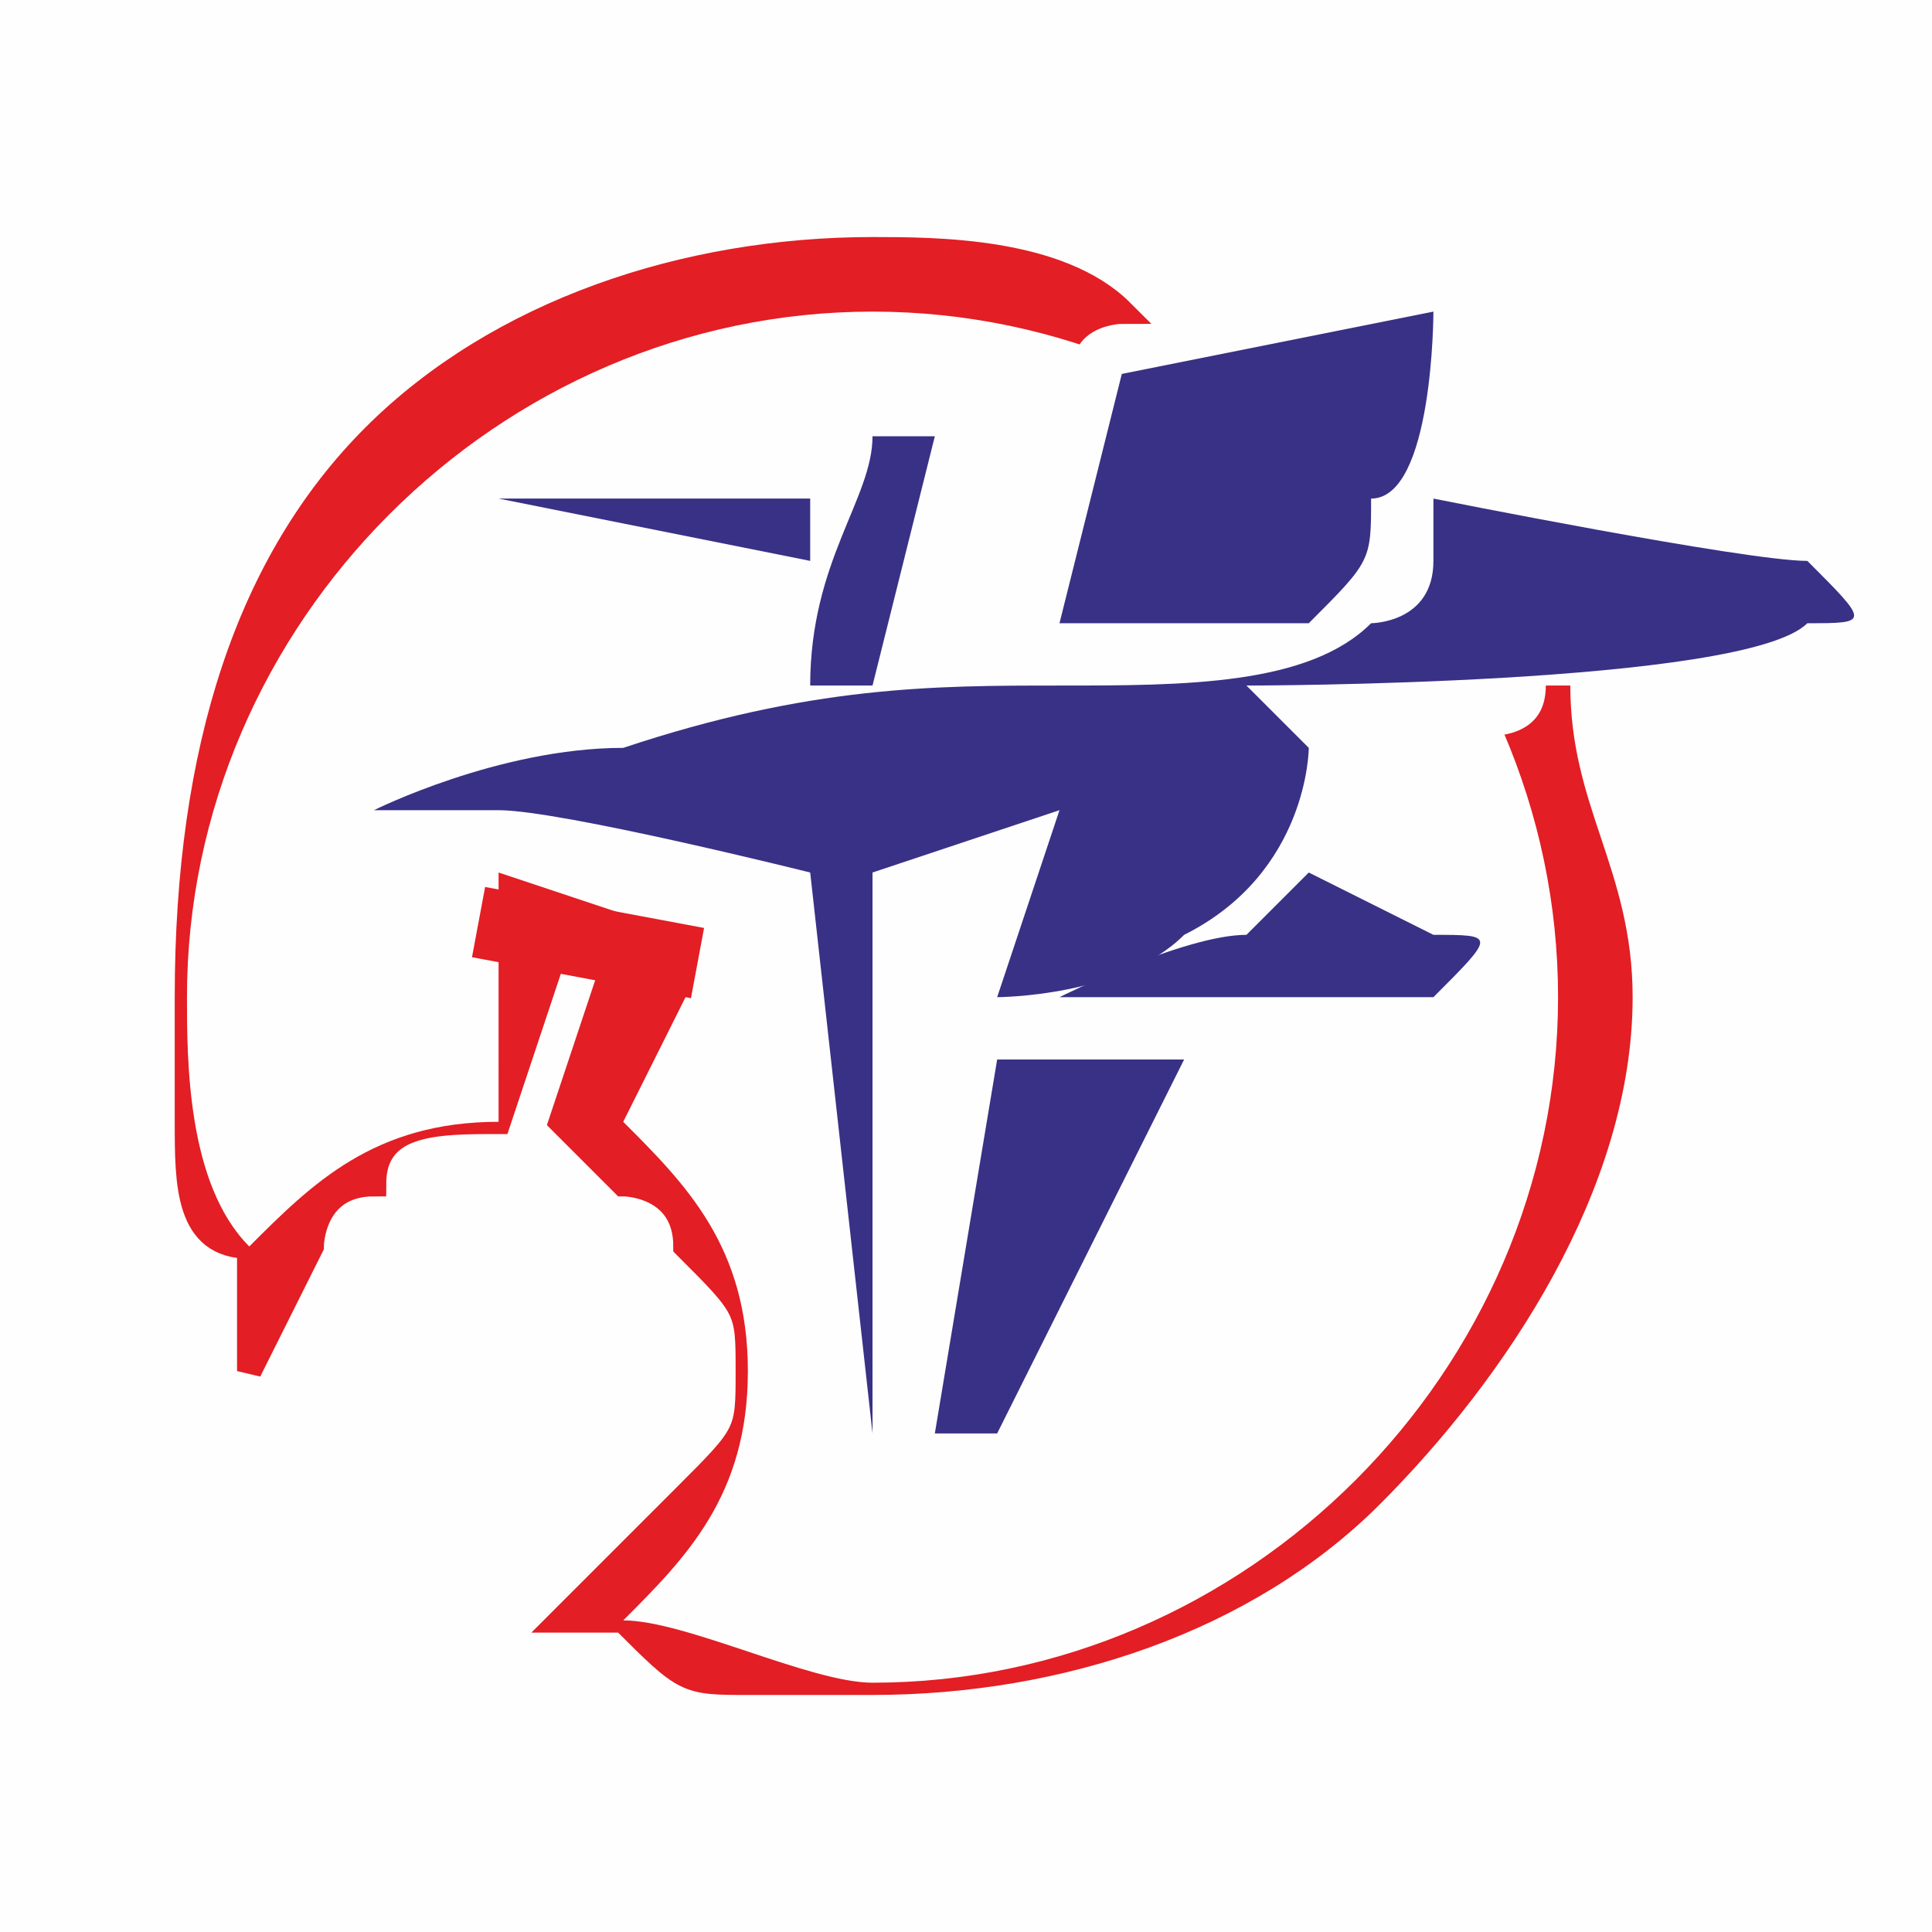
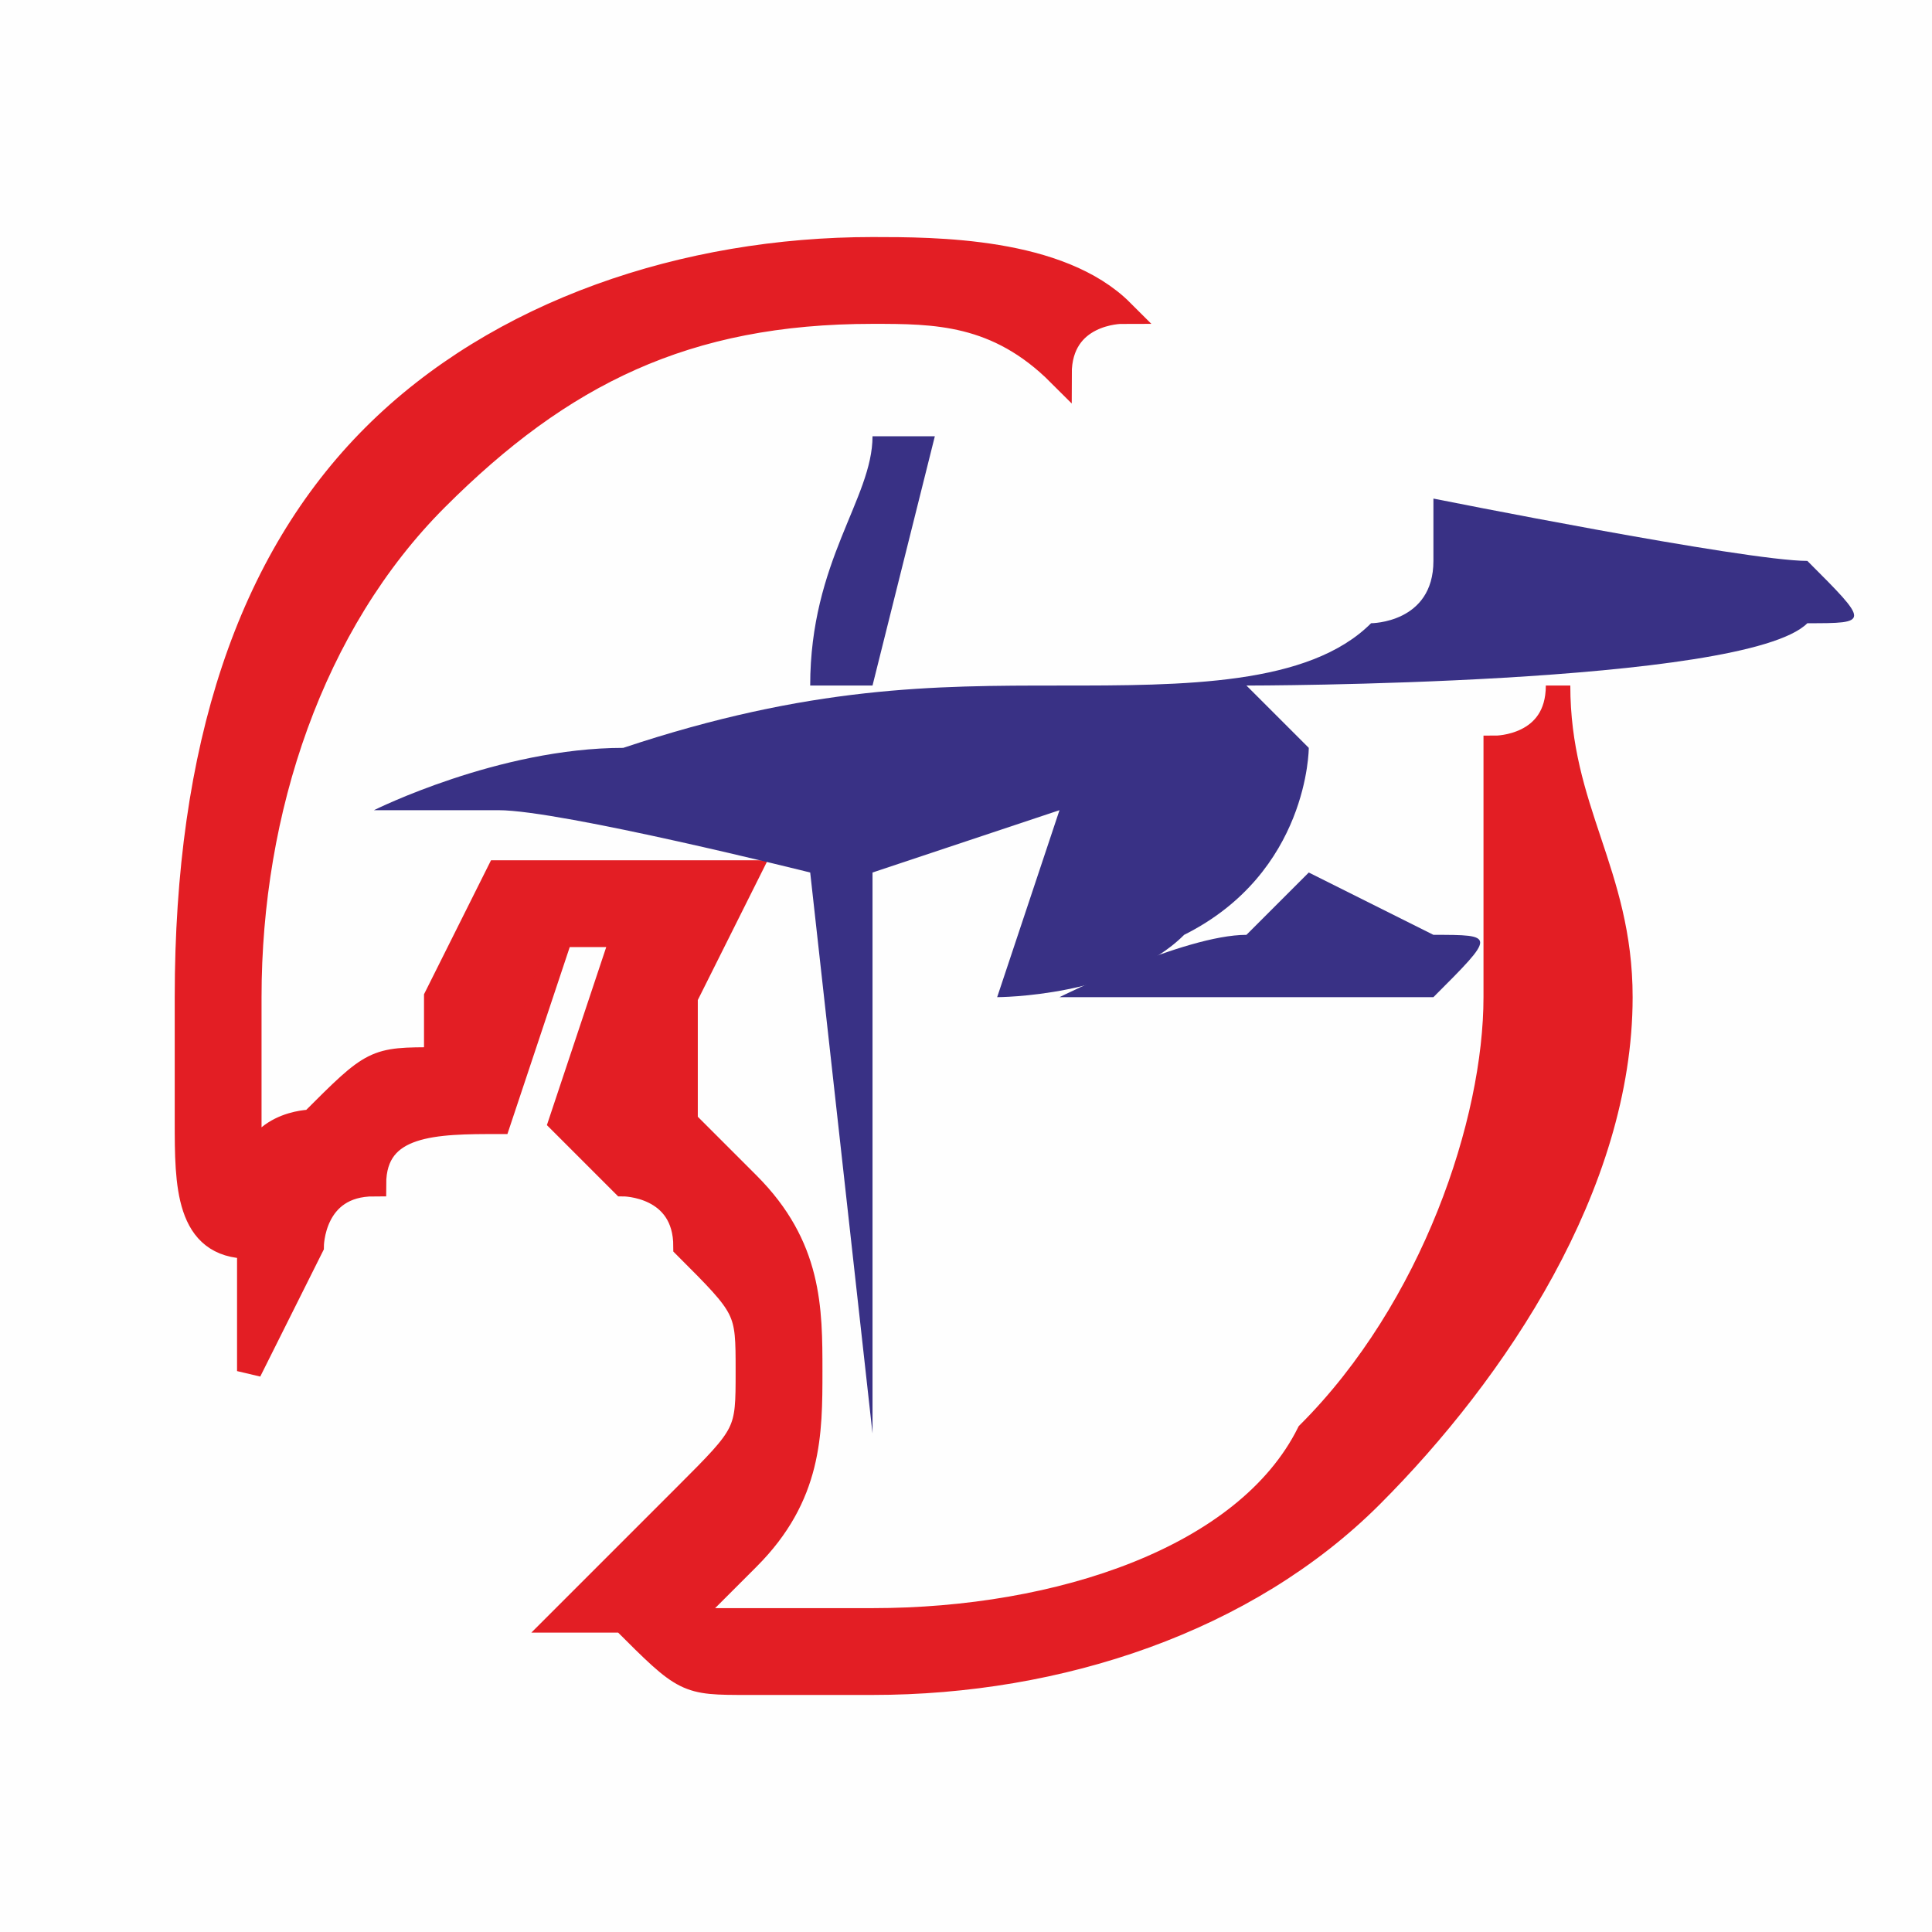
<svg xmlns="http://www.w3.org/2000/svg" xml:space="preserve" width="32px" height="32px" version="1.1" style="shape-rendering:geometricPrecision; text-rendering:geometricPrecision; image-rendering:optimizeQuality; fill-rule:evenodd; clip-rule:evenodd" viewBox="0 0 31 31">
  <defs>
    <style type="text/css">
   
    .str0 {stroke:#E31E24;stroke-width:0.393}
    .fil2 {fill:#FEFEFE}
    .fil3 {fill:#393185}
    .fil4 {fill:#E31E24}
    .fil0 {fill:#FEFEFE}
    .fil1 {fill:#E31E24;fill-rule:nonzero}
   
  </style>
  </defs>
  <g id="Слой_x0020_1">
    <rect class="fil0" width="31.003" height="31.003" />
    <path class="fil1 str0" d="M14 4c1,0 3,0 4,1 0,0 -1,0 -1,1 -1,-1 -2,-1 -3,-1 -3,0 -5,1 -7,3 -2,2 -3,5 -3,8 0,0 0,1 0,2 0,0 0,0 0,1 0,-1 1,-1 1,-1 1,-1 1,-1 2,-1l0 -1 0 0 1 -2 4 0 -1 2 0 0 0 2c0,0 1,1 1,1 1,1 1,2 1,3 0,1 0,2 -1,3l0 0c0,0 0,0 -1,1 1,0 1,0 1,0 1,0 1,0 2,0 3,0 6,-1 7,-3 2,-2 3,-5 3,-7 0,-2 0,-3 0,-4 0,0 1,0 1,-1 0,2 1,3 1,5 0,3 -2,6 -4,8 -2,2 -5,3 -8,3 -1,0 -1,0 -2,0 -1,0 -1,0 -2,-1l-1 0 1 -1c0,0 1,-1 1,-1l0 0c1,-1 1,-1 1,-2 0,-1 0,-1 -1,-2 0,-1 -1,-1 -1,-1l-1 -1 1 -3 -1 0 -1 3 0 0c-1,0 -2,0 -2,1 -1,0 -1,1 -1,1l-1 2 0 -2c-1,0 -1,-1 -1,-2 0,-1 0,-2 0,-2 0,-4 1,-7 3,-9 2,-2 5,-3 8,-3z" />
-     <path class="fil2" d="M14 5c6,0 11,5 11,11 0,6 -5,11 -11,11 -1,0 -3,-1 -4,-1 1,-1 2,-2 2,-4 0,-2 -1,-3 -2,-4l1 -2 0 0 0 -1 -3 -1 0 1 0 0 0 3c-2,0 -3,1 -4,2 -1,-1 -1,-3 -1,-4 0,-6 5,-11 11,-11z" />
-     <path class="fil3" d="M18 6l-1 4c0,0 3,0 4,0 1,-1 1,-1 1,-2 1,0 1,-3 1,-3l-5 1z" />
    <path class="fil3" d="M6 13c0,0 2,-1 4,-1 3,-1 5,-1 7,-1 2,0 4,0 5,-1 0,0 1,0 1,-1 0,0 0,-1 0,-1 0,0 5,1 6,1 1,1 1,1 0,1 -1,1 -9,1 -9,1l1 1c0,0 0,2 -2,3 -1,1 -3,1 -3,1l1 -3 -3 1 0 9 0 0 -1 -9c0,0 -4,-1 -5,-1 -1,0 -2,0 -2,0z" />
    <path class="fil3" d="M17 16c0,0 2,-1 3,-1 1,-1 1,-1 1,-1 0,0 2,1 2,1 1,0 1,0 0,1 0,0 -6,0 -6,0z" />
-     <polygon class="fil3" points="16,17 19,17 16,23 15,23 " />
    <path class="fil3" d="M15 7l-1 4 -1 0c0,-2 1,-3 1,-4l1 0z" />
-     <polygon class="fil3" points="8,8 13,8 13,9 " />
-     <rect class="fil4" transform="matrix(0.983 0.184 -0.148 0.792 7.784 14.232)" width="3.574" height="1.423" />
  </g>
</svg>